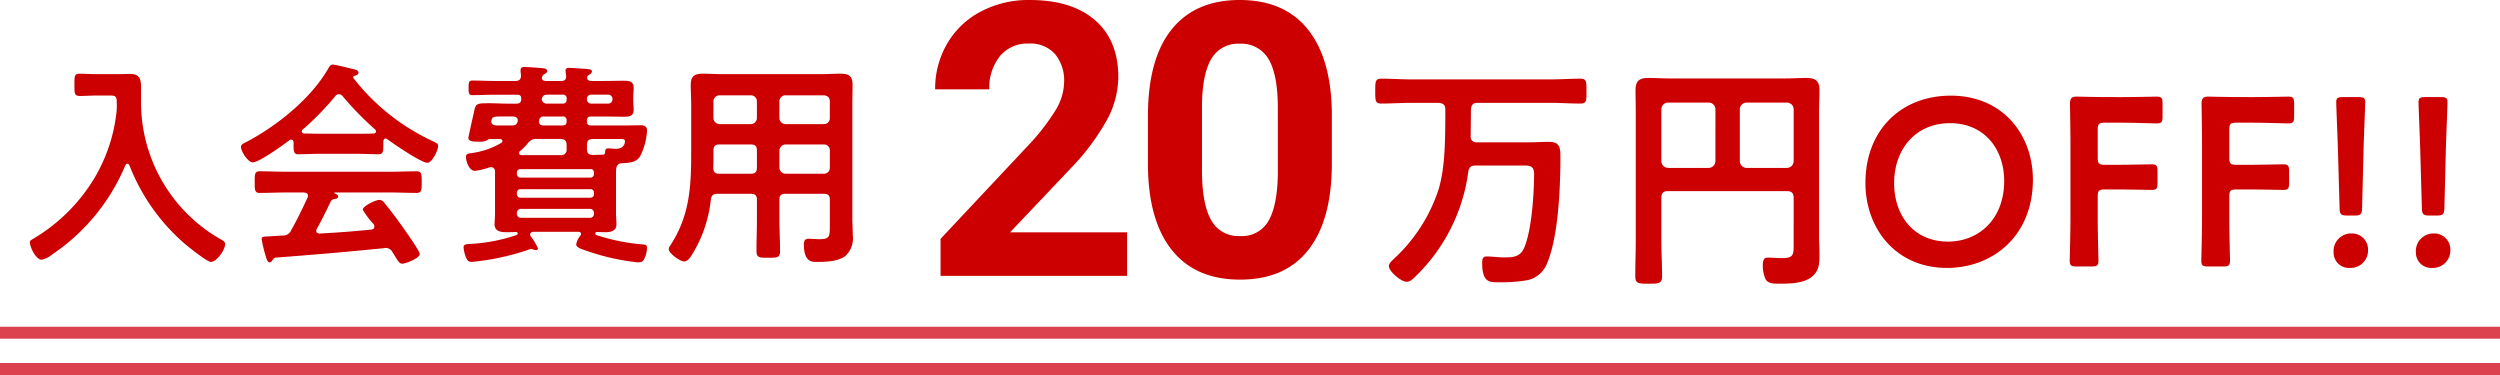
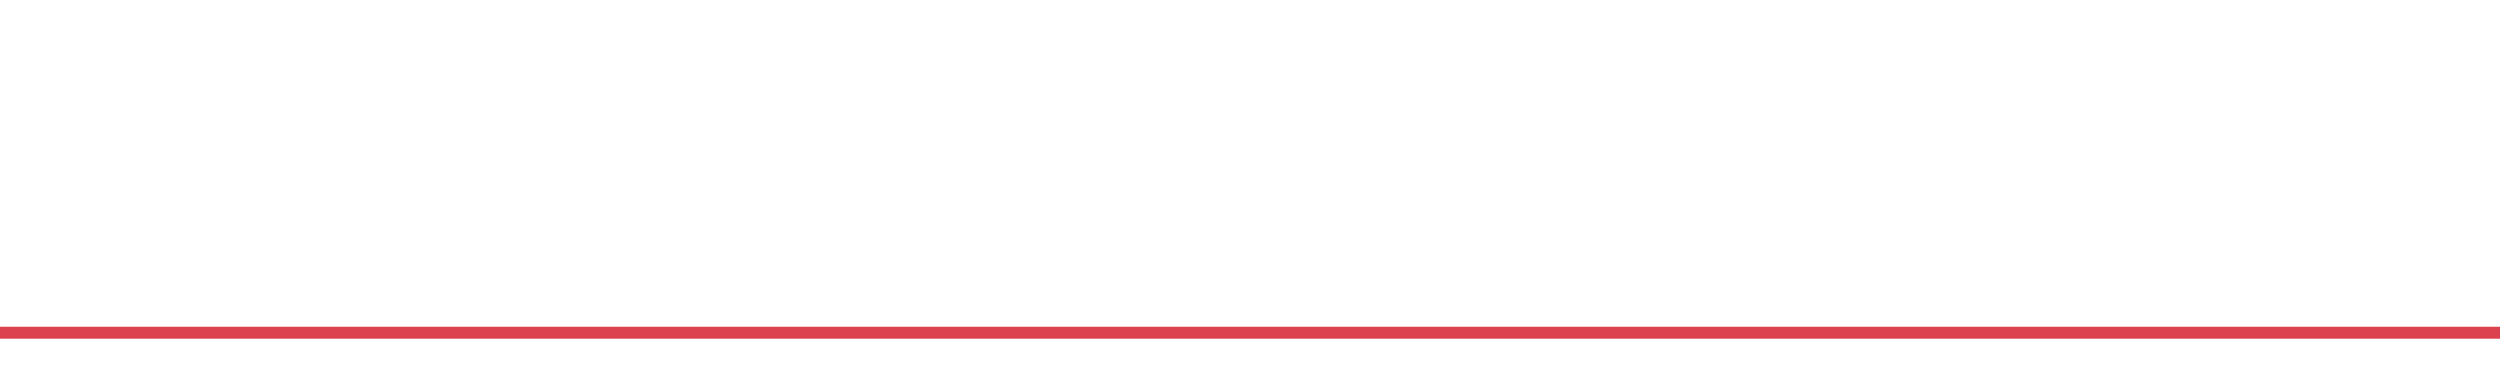
<svg xmlns="http://www.w3.org/2000/svg" width="418" height="62.698" viewBox="0 0 418 62.698">
  <g id="txt_campaign" transform="translate(0 1.375)">
    <path id="線_902" data-name="線 902" d="M418,1H0V-1H418Z" transform="translate(0 54.257)" fill="#db424e" />
-     <path id="線_903" data-name="線 903" d="M418,1H0V-1H418Z" transform="translate(0 60.323)" fill="#db424e" />
    <g id="グループ_4546" data-name="グループ 4546">
-       <path id="パス_33126" data-name="パス 33126" d="M-74.42-26.6c.08-.76.36-1.08,1.12-1.08h12.16c1.68,0,3.36.12,5.04.12,1.04,0,1-.52,1-2.04,0-1.6.04-2.12-1-2.12-1.68,0-3.36.12-5.04.12H-84.38c-1.64,0-3.32-.12-5-.12-1.04,0-1.04.48-1.04,2.12,0,1.52,0,2.04,1,2.04,1.68,0,3.36-.12,5.04-.12h4.56c.8.08,1.12.36,1.12,1.12,0,6.16-.12,9.76-1.08,13.2a27.267,27.267,0,0,1-7.56,11.8c-.28.28-.8.72-.8,1.16,0,.88,2,2.64,3,2.64.56,0,1.12-.56,1.48-.92a29.835,29.835,0,0,0,8.8-17.48c.12-.8.48-1.04,1.24-1.04h8.12c.96,0,1.64.12,1.64,1.4,0,3.28-.4,9.4-1.64,12.32-.68,1.6-1.88,1.64-3.44,1.64-.96,0-2.08-.16-2.84-.16-.72,0-.76.52-.76,1.12,0,3.24,1.28,3.2,2.64,3.2A26.7,26.7,0,0,0-65.14,2,4.554,4.554,0,0,0-61.66-.92c1.88-4.48,2.2-12.68,2.2-17.64,0-1.52-.04-2.6-1.92-2.6-1.08,0-2.16.08-3.28.08h-8.72a.939.939,0,0,1-1.08-1.08Zm40.88,8.68a1.145,1.145,0,0,1-1.12,1.12h-6.8a1.145,1.145,0,0,1-1.12-1.12V-26.6a1.118,1.118,0,0,1,1.12-1.12h6.8a1.118,1.118,0,0,1,1.12,1.12Zm5.2,1.12a1.145,1.145,0,0,1-1.12-1.12V-26.6a1.118,1.118,0,0,1,1.12-1.12h6.76a1.118,1.118,0,0,1,1.12,1.12v8.68a1.145,1.145,0,0,1-1.12,1.12Zm7.88,12.84c0,1.68-.04,2.24-1.92,2.24-.8,0-1.56-.08-2.36-.08-.56,0-.88.16-.88,1.36a5.552,5.552,0,0,0,.48,2.28c.44.76,1.56.72,2.32.72,1.72,0,4.04-.04,5.4-1.16,1.24-1,1.28-2.24,1.28-3.72,0-1-.08-2-.08-3v-20.8c0-1.24.08-2.44.08-3.68,0-1.6-.72-2.04-2.2-2.04-1.2,0-2.36.08-3.52.08H-41.18c-1.2,0-2.36-.08-3.56-.08-1.52,0-2.16.48-2.16,2.04,0,1.24.04,2.44.04,3.68V-4.64c0,1.96-.08,3.92-.08,5.88,0,1.28.44,1.32,2.24,1.32,1.72,0,2.24-.04,2.24-1.28,0-2-.12-3.96-.12-5.92V-11.8c0-.8.32-1.12,1.12-1.12h19.88c.76,0,1.12.32,1.12,1.12ZM5.82-28.88c-8.32,0-14.28,5.76-14.28,14.6C-8.46-6.8-3.5-.08,5.18-.08c7.68,0,14.36-5.36,14.36-14.76C19.54-22.32,14.54-28.88,5.82-28.88Zm-.12,4.6c5.72,0,9.04,4.32,9.04,9.68,0,6.32-4.2,10.12-9.4,10.12-5.72,0-9-4.36-9-9.76C-3.66-20-.02-24.28,5.7-24.28ZM30.38-12c0-1,.2-1.2,1.2-1.2h2c1.88,0,5.52.08,5.8.08.84,0,1-.24,1-1.16v-1.96c0-.92-.16-1.16-1-1.16-.28,0-3.92.08-5.8.08h-2c-1,0-1.2-.2-1.2-1.2v-4.64c0-1,.2-1.2,1.2-1.2h2.84c1.92,0,5.52.12,5.8.12.84,0,1-.24,1-1.16v-2.16c0-.92-.16-1.16-1-1.16-.28,0-3.88.08-5.8.08H32.18c-1.88,0-5.04-.08-5.32-.08-.88,0-1.12.32-1.12,1.28.04,2.12.08,4.72.08,6.68V-8.32c0,2.32-.12,6.72-.12,7,0,.84.24,1,1.16,1h2.48c.92,0,1.16-.16,1.16-1,0-.28-.12-4.68-.12-7Zm22,0c0-1,.2-1.2,1.2-1.2h2c1.88,0,5.52.08,5.8.08.84,0,1-.24,1-1.16v-1.96c0-.92-.16-1.16-1-1.16-.28,0-3.92.08-5.8.08h-2c-1,0-1.2-.2-1.2-1.2v-4.64c0-1,.2-1.2,1.2-1.2h2.84c1.92,0,5.52.12,5.8.12.84,0,1-.24,1-1.16v-2.16c0-.92-.16-1.16-1-1.16-.28,0-3.88.08-5.8.08H54.18c-1.88,0-5.04-.08-5.32-.08-.88,0-1.12.32-1.12,1.28.04,2.12.08,4.72.08,6.68V-8.32c0,2.32-.12,6.72-.12,7,0,.84.24,1,1.16,1h2.48c.92,0,1.16-.16,1.16-1,0-.28-.12-4.68-.12-7ZM73.34-8.84c1,0,1.2-.2,1.24-1.2l.24-9.6c.08-2.92.28-7.36.28-8.16,0-.68-.24-.84-1.12-.84h-2.6c-.88,0-1.12.16-1.12.84,0,.8.2,5.24.28,7.88l.28,9.88c.04,1,.24,1.2,1.24,1.2Zm-.52,3a2.939,2.939,0,0,0-3,3.16,2.553,2.553,0,0,0,2.72,2.6,2.916,2.916,0,0,0,3.04-3.04A2.682,2.682,0,0,0,72.82-5.84Zm14.28-3c1,0,1.2-.2,1.24-1.2l.24-9.6c.08-2.92.28-7.36.28-8.16,0-.68-.24-.84-1.12-.84h-2.6c-.88,0-1.12.16-1.12.84,0,.8.2,5.24.28,7.88l.28,9.88c.04,1,.24,1.2,1.24,1.2Zm-.52,3a2.939,2.939,0,0,0-3,3.16A2.553,2.553,0,0,0,86.3-.08a2.916,2.916,0,0,0,3.04-3.04A2.682,2.682,0,0,0,86.58-5.84Z" transform="translate(320.359 43.5)" fill="#c00" />
-       <path id="パス_33125" data-name="パス 33125" d="M21.221-19.127A27.513,27.513,0,0,1,17.607-8.139,29.367,29.367,0,0,1,7.349,2.12c-.365.219-.621.329-.621.621,0,.84,1.022,2.921,1.971,2.921a4.088,4.088,0,0,0,1.752-.876A33.607,33.607,0,0,0,22.681-10.11c.073-.146.183-.292.329-.292a.434.434,0,0,1,.365.292A33.2,33.2,0,0,0,32.794,3.142c.621.511,3.578,2.884,4.2,2.884.986,0,2.373-2.044,2.373-2.957,0-.365-.219-.511-.511-.694A26.358,26.358,0,0,1,25.31-20.806v-2.446c0-1.387-.329-2.154-1.825-2.154-.584,0-1.168.037-1.789.037H17.717c-.876,0-1.789-.073-2.628-.073-.949,0-.913.438-.913,1.825,0,1.424-.037,1.9.913,1.9.876,0,1.752-.073,2.628-.073h2.519c1.022,0,1.022.329,1.022,1.606A10.259,10.259,0,0,1,21.221-19.127ZM56.979-3.977a.794.794,0,0,1,.73-.511c.219-.037.548-.11.548-.438,0-.219-.146-.292-.438-.438-.11-.073-.183-.073-.183-.146s.037-.073.146-.073h9.09c1.533,0,3.03.073,4.563.073.84,0,.8-.657.8-1.789,0-1.168.037-1.825-.8-1.825-1.533,0-3.03.073-4.563.073H49.642c-1.5,0-3.03-.073-4.527-.073-.84,0-.8.621-.8,1.825,0,1.132-.037,1.789.8,1.789,1.5,0,3.03-.073,4.527-.073h2.884c.365.037.694.146.694.548a.872.872,0,0,1-.073.329C52.27-2.845,51.43-1.056,50.408.733a1.4,1.4,0,0,1-1.424.876l-1.679.11c-1.57.11-1.825,0-1.825.511a20.909,20.909,0,0,0,.584,2.519c.256.84.365,1.351.767,1.351.183,0,.292-.146.4-.292.219-.365.365-.475.694-.511,3.5-.256,6.024-.475,9.09-.73,2.994-.256,5.951-.548,8.944-.84.073,0,.146-.037.256-.037a1.273,1.273,0,0,1,1.168.767c.183.256.329.511.438.694.548.876.73,1.168,1.168,1.168.584,0,2.921-.913,2.921-1.606C71.911,4.2,69.392.66,68.917,0,68.077-1.2,66.946-2.7,66-3.831a1.05,1.05,0,0,0-.84-.511c-.621,0-2.775,1.022-2.775,1.643a13.694,13.694,0,0,0,1.606,2.19.813.813,0,0,1,.329.621c0,.365-.219.475-.511.511-2.884.292-5.768.511-8.616.657-.329,0-.584-.11-.584-.475a.51.51,0,0,1,.11-.329C55.446-.837,56.322-2.59,56.979-3.977Zm2.008-17.742A53.054,53.054,0,0,0,64.463-16.1a.451.451,0,0,1,.146.292c0,.256-.219.329-.4.365-.876.037-1.716.037-2.555.037H54.972c-.8,0-1.606-.037-2.409-.037-.183-.037-.365-.11-.365-.365a.332.332,0,0,1,.146-.292,46.222,46.222,0,0,0,5.439-5.586.8.8,0,0,1,.584-.329A.78.78,0,0,1,58.987-21.719ZM50.81-13.651c0,1.022,0,1.679.73,1.679,1.022,0,2.3-.073,3.432-.073h6.681c1.1,0,2.482.073,3.4.073.694,0,.767-.475.767-1.387v-.767c.037-.219.11-.475.4-.475a.331.331,0,0,1,.256.11c1.059.767,5.659,3.943,6.717,3.943.8,0,1.789-2.117,1.789-2.811,0-.438-.365-.548-1.2-.949a35.9,35.9,0,0,1-12.96-10.4c-.037-.037-.037-.073-.037-.146a.231.231,0,0,1,.183-.219c.292-.073.694-.183.694-.548,0-.292-.292-.438-.548-.511-.584-.146-3.359-.84-3.76-.84-.329,0-.548.329-.694.584-2.884,5.074-8.579,9.638-13.69,12.339-.438.219-.949.4-.949.84,0,.767,1.168,2.592,1.971,2.592,1.059,0,5.111-2.921,6.1-3.687a.51.51,0,0,1,.329-.11c.292,0,.365.256.4.475ZM100.34-2.845a.662.662,0,0,1,.694.73v.073a.634.634,0,0,1-.694.694H88.877a.662.662,0,0,1-.73-.694v-.073a.69.69,0,0,1,.73-.73Zm.11-3.286a.537.537,0,0,1,.584.584v.256c0,.365-.219.548-.584.584H88.731a.6.6,0,0,1-.584-.584v-.256a.576.576,0,0,1,.584-.584ZM88.731-8.066a.6.6,0,0,1-.584-.584v-.256a.576.576,0,0,1,.584-.584H100.45a.537.537,0,0,1,.584.584v.256a.576.576,0,0,1-.584.584Zm11.828-12.376a.7.7,0,0,1-.694-.73v-.073a.671.671,0,0,1,.694-.694h2.884a.718.718,0,0,1,.694.694v.073a.7.7,0,0,1-.694.73Zm1.935,8.543c-.329,0-1.314.037-1.643.037-.694,0-.986-.292-.986-.986v-.657c0-.73.292-1.022,1.022-1.022h4.344c.475,0,.986-.037.986.365s-.183,1.278-1.5,1.278c-.4,0-.8-.073-1.2-.073-.475,0-.584.146-.621.621C102.9-12.045,102.786-11.9,102.494-11.9Zm-13.617.073c-.146-.037-.365-.11-.365-.329a.4.4,0,0,1,.146-.329A8.944,8.944,0,0,0,89.972-13.8a1.663,1.663,0,0,1,1.533-.73h3.943c.694,0,1.022.292,1.022,1.022v.657a.894.894,0,0,1-1.022,1.022Zm-1.351-6.462c.4.037.767.146.767.621a.81.81,0,0,1-.036.329c-.219.511-.511.548-.949.548H84.788c-.438,0-.913-.146-.913-.657a.541.541,0,0,1,.036-.256c.146-.511.365-.584,1.533-.584Zm5.074,1.5c-.438,0-.767-.183-.767-.694,0-.037.037-.146.037-.183a.723.723,0,0,1,.8-.621h3.1a.6.6,0,0,1,.694.694v.146c0,.475-.219.657-.73.657Zm.657-3.651a.839.839,0,0,1-.949-.767c.146-.584.438-.73.986-.73h2.482a.6.6,0,0,1,.694.694v.11c0,.475-.219.694-.73.694Zm-7.666,6.535a13.11,13.11,0,0,1-4.636,1.679c-.913.146-1.314.11-1.314.73s.475,2.3,1.533,2.3a11.838,11.838,0,0,0,2.373-.584c.073,0,.183-.037.292-.037.438,0,.657.329.657.767v6.936c0,.73-.073,1.278-.073,1.862,0,1.2,1.1,1.314,2.044,1.314.511,0,1.059-.037,1.57-.037a.25.25,0,0,1,.256.256c0,.219-.292.292-.438.329A28.19,28.19,0,0,1,80.663,3c-1.059.073-1.424.037-1.424.621A5.53,5.53,0,0,0,79.6,5.15c.219.548.365.876,1.022.876a41.642,41.642,0,0,0,9.492-2.044,1.646,1.646,0,0,1,.4-.11,1.312,1.312,0,0,1,.4.073,1.011,1.011,0,0,0,.475.11.314.314,0,0,0,.292-.292,10.82,10.82,0,0,0-1.2-2.008.589.589,0,0,1-.11-.329c0-.292.256-.4.511-.438h7.593c.219.037.4.11.4.365,0,.11-.073.183-.11.292a3.023,3.023,0,0,0-.694,1.46c0,.475.73.73,1.716,1.059A37.78,37.78,0,0,0,108.372,6.1c.548,0,.876-.11,1.1-.621a4.5,4.5,0,0,0,.438-1.862c0-.4-.256-.475-.621-.511a32.328,32.328,0,0,1-6.9-1.278c-.84-.256-1.132-.292-1.132-.548a.282.282,0,0,1,.292-.256c.438,0,.876.037,1.314.037.913,0,1.935-.146,1.935-1.314,0-.621-.073-1.241-.073-1.862V-8.723a6.188,6.188,0,0,1,.037-.8c.073-.621.329-.913.949-.949,1.168-.073,2.336-.073,3.03-1.132a10.552,10.552,0,0,0,1.168-4.344c0-.73-.511-.876-1.1-.876-.8,0-1.57.037-2.373.037h-5.878c-.475,0-.694-.183-.694-.694v-.11c0-.511.219-.694.694-.694h2.19c1.1,0,2.19.037,3.286.037.913,0,1.643-.073,1.643-1.168,0-.548-.073-1.1-.073-1.643v-.4c0-.548.073-1.059.073-1.606,0-1.132-.767-1.2-1.679-1.2-1.1,0-2.154.037-3.249.037h-2.081c-.329,0-.657-.073-.767-.4,0-.4.037-.438.365-.657.183-.11.438-.292.438-.548,0-.329-.548-.365-.876-.4-.4-.037-2.555-.183-2.921-.183s-.621.073-.621.475a8.193,8.193,0,0,0,.11.876c0,.584-.256.84-.84.84H93.039c-.365-.037-.694-.073-.694-.511a.543.543,0,0,1,.037-.219.88.88,0,0,1,.4-.438c.183-.11.438-.219.438-.475,0-.329-.329-.438-.584-.475-.548-.073-2.7-.219-3.213-.219-.4,0-.657.11-.657.548a7.129,7.129,0,0,0,.073.84c0,.694-.292.949-.986.949H84.533c-1.241,0-2.482-.073-3.724-.073-.694,0-.73.256-.73,1.241,0,.949.036,1.2.73,1.2,1.241,0,2.482-.073,3.724-.073h3.651c.438,0,.694.146.694.621v.256c-.073.475-.329.584-.73.621h-1.46c-1.022,0-2.044-.073-3.067-.073-2.373,0-2.336.073-2.665,1.57-.11.475-.913,4.052-.913,4.235,0,.657,1.168.621,1.643.621a3.045,3.045,0,0,0,1.387-.183,1.349,1.349,0,0,1,.511-.256h1.752c.183.037.4.11.4.329A.377.377,0,0,1,85.592-13.907Zm46.455,1.314a1.045,1.045,0,0,1,1.022-1.022h6.425a.968.968,0,0,1,.986,1.022v2.848a.968.968,0,0,1-.986,1.022h-6.425a1.045,1.045,0,0,1-1.022-1.022Zm-4.782-1.022c.73,0,1.022.292,1.022,1.022v2.848c0,.73-.292,1.022-1.022,1.022H121.97c-.694,0-.949-.292-.986-.986.037-.8.037-1.643.037-2.446v-.438c0-.73.292-1.022,1.022-1.022Zm5.8-3.4a1.045,1.045,0,0,1-1.022-1.022v-2.775a1.02,1.02,0,0,1,1.022-1.022h6.425c.621.073.986.365.986,1.022v2.775a.968.968,0,0,1-.986,1.022Zm-4.782-1.022a1.02,1.02,0,0,1-1.022,1.022h-5.22a1.045,1.045,0,0,1-1.022-1.022v-2.775a1.02,1.02,0,0,1,1.022-1.022h5.22a1,1,0,0,1,1.022,1.022ZM127.264-5.364c.73,0,1.022.292,1.022.986V-1.2c0,1.789-.073,3.578-.073,5.366,0,1.132.4,1.168,1.971,1.168s1.971-.037,1.971-1.168c0-1.789-.11-3.578-.11-5.366V-4.378c0-.694.292-.986,1.022-.986h6.425c.694,0,.986.292.986.986V.039c0,1.825-.073,2.19-1.825,2.19-.584,0-1.132-.073-1.716-.073-.657,0-.8.365-.8.949,0,3.03,1.46,2.921,2.117,2.921,1.533,0,3.541-.037,4.819-.986a4.058,4.058,0,0,0,1.241-3.468c0-.913-.073-1.862-.073-2.775V-20.076c0-1.168.036-2.3.036-3.468,0-1.5-.584-1.9-2.044-1.9-1.022,0-2.081.073-3.14.073H122.408c-1.059,0-2.081-.073-3.14-.073-1.46,0-2.044.438-2.044,1.9,0,1.168.073,2.3.073,3.468v7.7c0,5.768-.219,10.66-3.5,15.661a1.2,1.2,0,0,0-.256.584c0,.73,1.9,2.081,2.555,2.081.548,0,.913-.511,1.2-.913a21.878,21.878,0,0,0,3.286-9.455c.11-.73.438-.949,1.132-.949Z" transform="translate(-1.729 36.39)" fill="#c00" />
-       <path id="パス_72623" data-name="パス 72623" d="M-1.478,0H-32.665V-6.187l14.719-15.687a36.311,36.311,0,0,0,4.484-5.781,9.288,9.288,0,0,0,1.453-4.687,6.95,6.95,0,0,0-1.531-4.766,5.527,5.527,0,0,0-4.375-1.734,5.961,5.961,0,0,0-4.828,2.109,8.356,8.356,0,0,0-1.766,5.547h-9.062a14.917,14.917,0,0,1,1.984-7.594,13.986,13.986,0,0,1,5.609-5.391,17.049,17.049,0,0,1,8.219-1.953q7.031,0,10.922,3.375t3.891,9.531A15.3,15.3,0,0,1-4.7-26.344a38.205,38.205,0,0,1-6,8.156L-21.04-7.281H-1.478ZM32.759-18.812q0,9.438-3.906,14.438t-11.437,5Q9.977.625,6.04-4.281T2.009-18.344v-8.375q0-9.531,3.953-14.469t11.391-4.937q7.438,0,11.375,4.891t4.031,14.047ZM23.728-28q0-5.656-1.547-8.234a5.229,5.229,0,0,0-4.828-2.578,5.136,5.136,0,0,0-4.7,2.453q-1.516,2.453-1.609,7.672v11.063q0,5.563,1.516,8.266a5.159,5.159,0,0,0,4.859,2.7A5.073,5.073,0,0,0,22.2-9.25q1.469-2.594,1.531-7.937Z" transform="translate(189.926 44.75)" fill="#c00" />
-     </g>
+       </g>
  </g>
</svg>